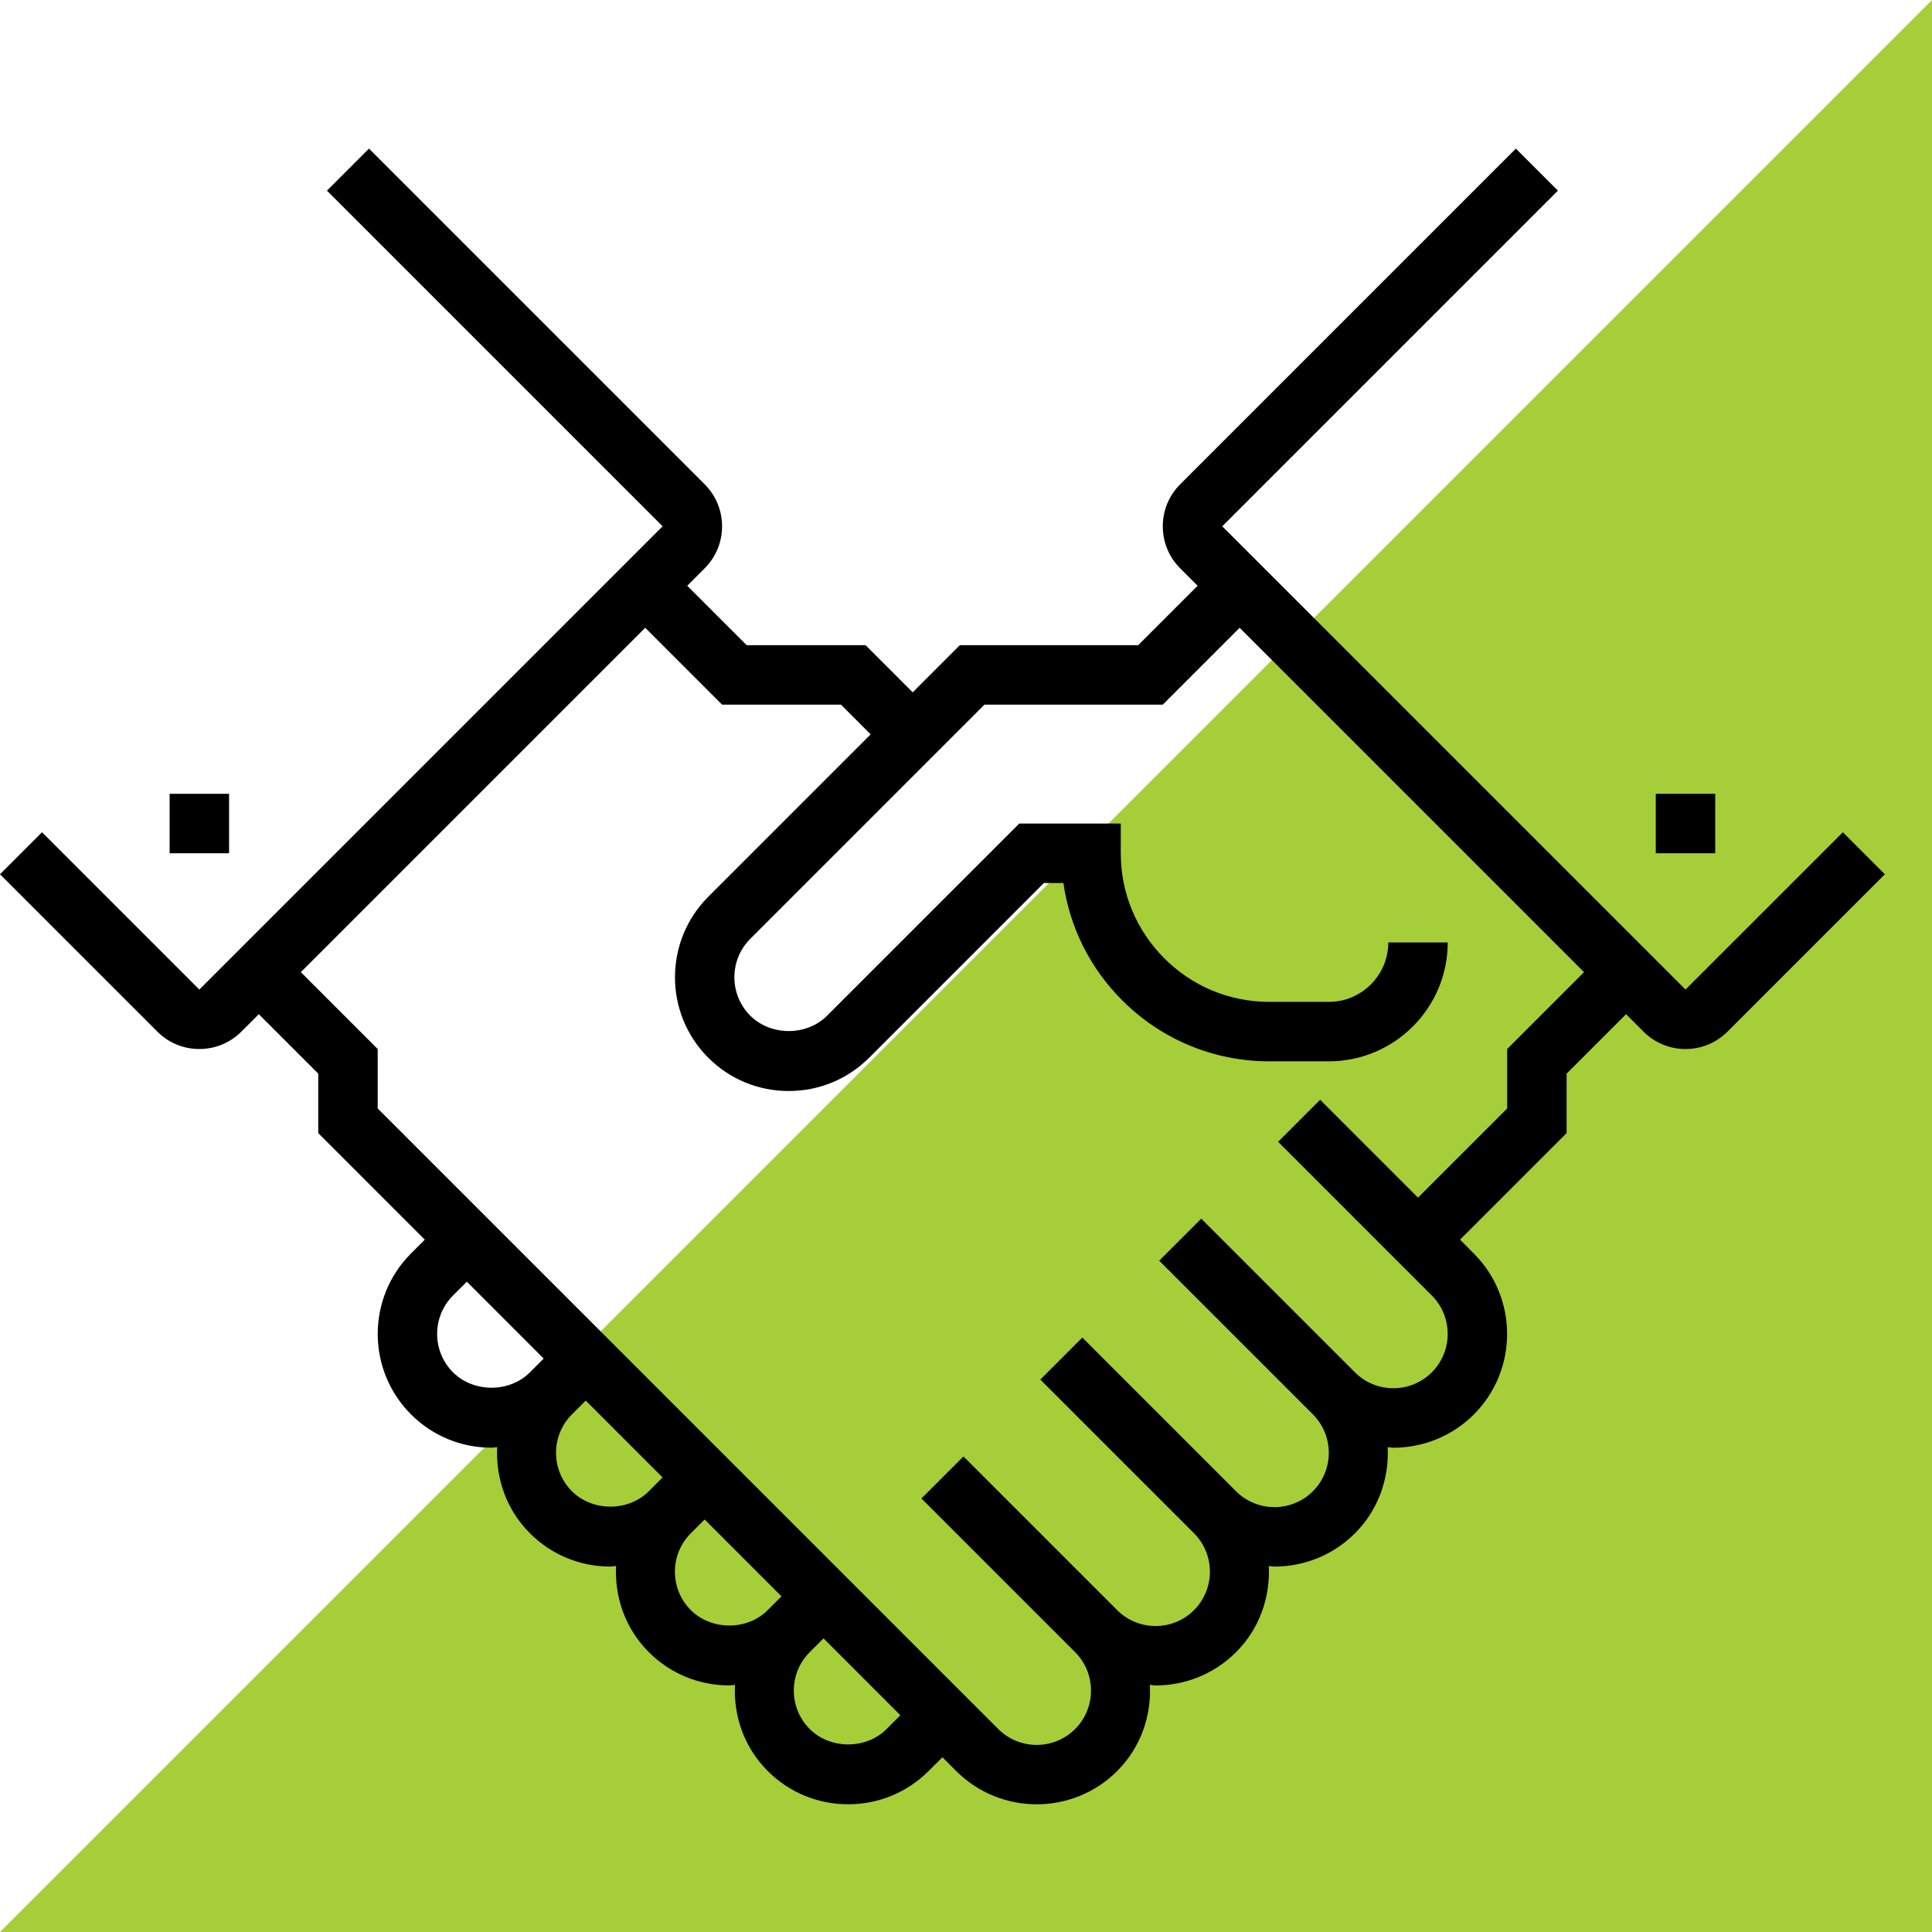
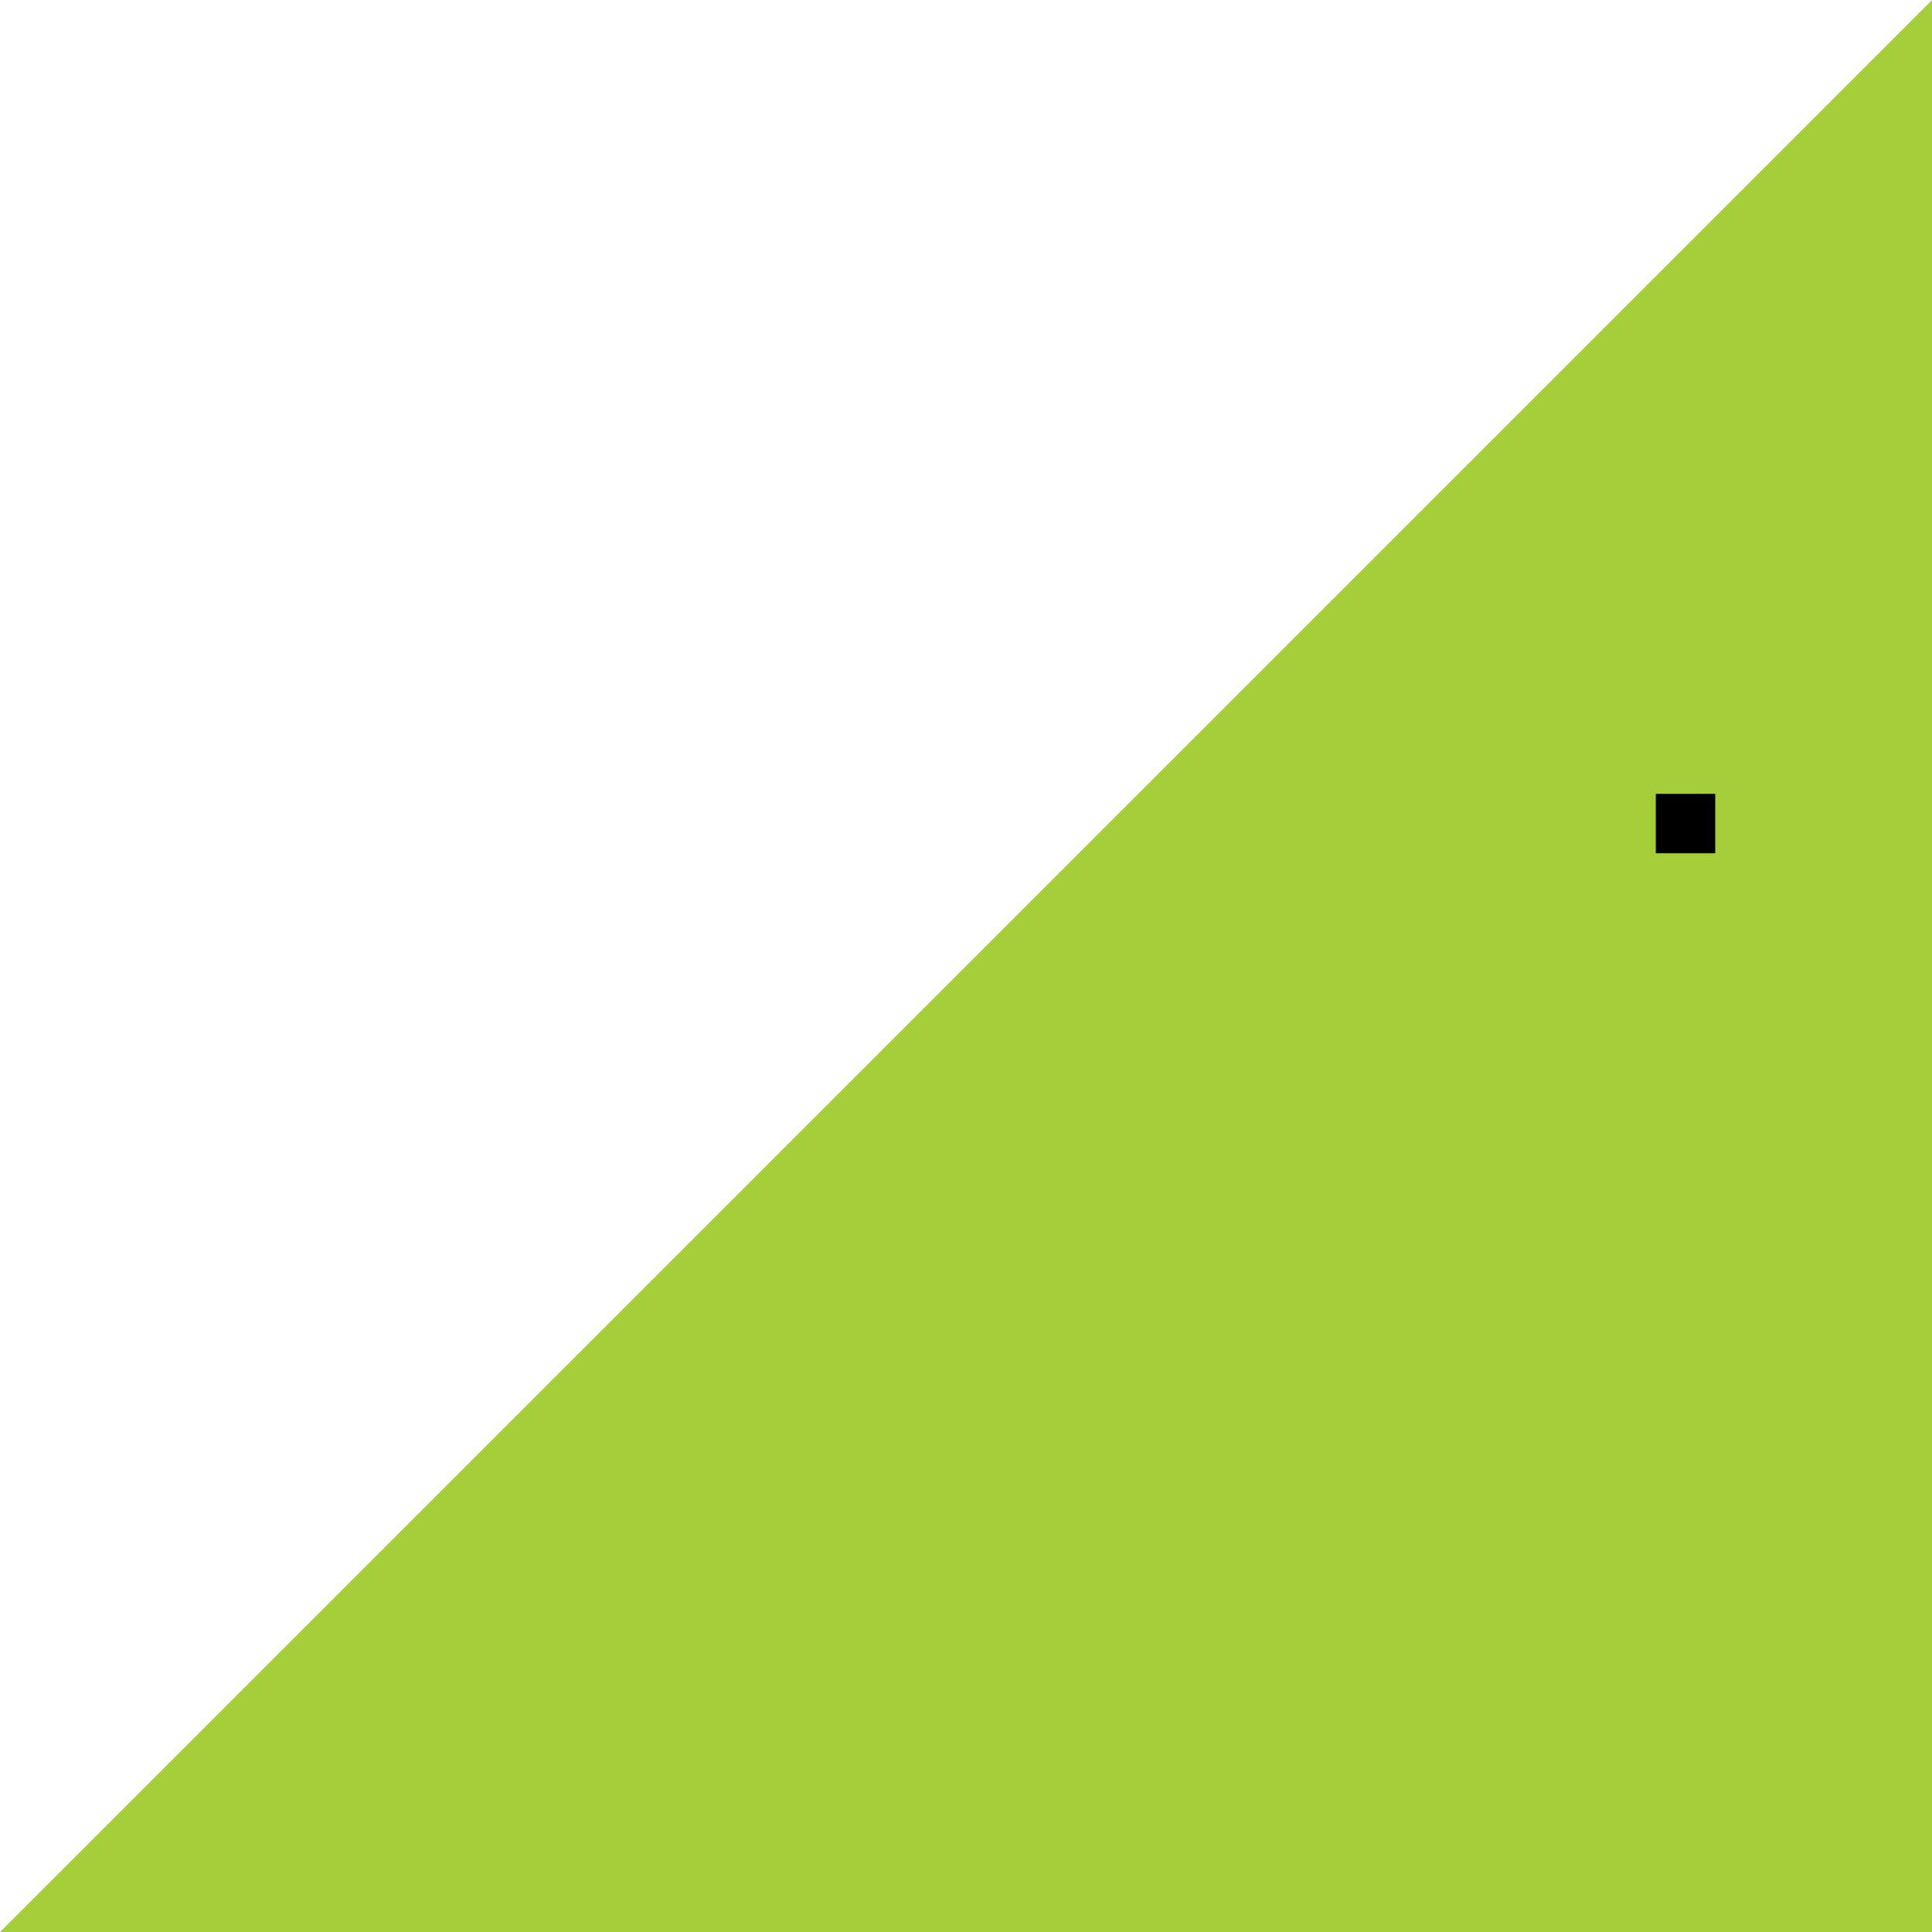
<svg xmlns="http://www.w3.org/2000/svg" width="65" height="65" viewBox="0 0 65 65" fill="none">
  <path d="M65 0V65H0L65 0Z" fill="#A6CE39" />
-   <path d="M7.707 26.707H5.707V28.707H7.707V26.707Z" fill="black" />
-   <path d="M62 28L56.707 33.293L41.121 17.707L52.414 6.414L51 5L39.708 16.292C39.329 16.669 39.121 17.172 39.121 17.707C39.121 18.242 39.329 18.745 39.707 19.121L40.293 19.707L38.293 21.707H32.293L30.707 23.293L29.121 21.707H25.121L23.121 19.707L23.707 19.121C24.085 18.743 24.293 18.241 24.293 17.707C24.293 17.173 24.085 16.671 23.707 16.293L12.414 5L11 6.414L22.293 17.707L6.707 33.293L1.414 28L0 29.414L5.292 34.706C5.669 35.085 6.172 35.293 6.707 35.293C7.242 35.293 7.745 35.085 8.121 34.707L8.707 34.121L10.707 36.121V38.121L14.292 41.707L13.828 42.171C12.335 43.664 12.335 46.093 13.828 47.585C14.551 48.309 15.513 48.706 16.536 48.706C16.601 48.706 16.663 48.69 16.727 48.687C16.675 49.73 17.033 50.79 17.828 51.584C18.551 52.308 19.513 52.705 20.536 52.705C20.601 52.705 20.663 52.689 20.727 52.686C20.675 53.729 21.033 54.789 21.828 55.583C22.551 56.307 23.513 56.704 24.536 56.704C24.601 56.704 24.663 56.688 24.727 56.685C24.675 57.728 25.033 58.788 25.828 59.582C26.551 60.306 27.513 60.703 28.536 60.703C29.559 60.703 30.52 60.305 31.243 59.582L31.707 59.121L32.171 59.585C32.917 60.331 33.898 60.704 34.878 60.704C35.858 60.704 36.839 60.331 37.585 59.585C38.381 58.79 38.738 57.73 38.687 56.686C38.751 56.69 38.814 56.705 38.878 56.705C39.858 56.705 40.839 56.332 41.585 55.586C42.381 54.791 42.738 53.731 42.687 52.687C42.751 52.691 42.814 52.706 42.878 52.706C43.858 52.706 44.839 52.333 45.585 51.587C46.381 50.792 46.738 49.732 46.687 48.688C46.751 48.692 46.814 48.707 46.878 48.707C47.858 48.707 48.839 48.334 49.585 47.588C51.078 46.096 51.078 43.666 49.585 42.174L49.121 41.707L52.707 38.121V36.121L54.707 34.121L55.293 34.707C55.671 35.085 56.173 35.293 56.707 35.293C57.241 35.293 57.743 35.085 58.121 34.707L63.414 29.414L62 28ZM15.242 46.171C14.529 45.458 14.529 44.298 15.242 43.585L15.707 43.121L18.292 45.707L17.828 46.171C17.138 46.862 15.934 46.86 15.242 46.171ZM19.242 50.171C18.529 49.458 18.529 48.298 19.242 47.585L19.707 47.121L22.292 49.707L21.828 50.171C21.138 50.863 19.934 50.86 19.242 50.171ZM23.242 54.171C22.529 53.458 22.529 52.298 23.242 51.585L23.707 51.121L26.292 53.707L25.828 54.171C25.138 54.863 23.934 54.86 23.242 54.171ZM29.828 58.171C29.138 58.863 27.933 58.86 27.242 58.171C26.529 57.458 26.529 56.298 27.242 55.585L27.707 55.121L30.292 57.707L29.828 58.171ZM50.707 35.293V37.293L47.707 40.293L44.414 37L43 38.414L48.171 43.585C48.884 44.298 48.884 45.458 48.171 46.171C47.458 46.884 46.298 46.884 45.585 46.171L40.414 41L39 42.414L44.171 47.585C44.884 48.298 44.884 49.458 44.171 50.171C43.458 50.884 42.298 50.884 41.585 50.171L36.414 45L35 46.414L40.171 51.585C40.884 52.298 40.884 53.458 40.171 54.171C39.458 54.884 38.298 54.884 37.585 54.171L32.414 49L31 50.414L36.171 55.585C36.884 56.298 36.884 57.458 36.171 58.171C35.458 58.884 34.298 58.884 33.585 58.171L12.707 37.293V35.293L10.121 32.707L21.707 21.121L24.293 23.707H28.293L29.293 24.707L23.828 30.171C22.336 31.665 22.336 34.094 23.828 35.585C24.551 36.309 25.513 36.706 26.536 36.706C27.559 36.706 28.52 36.308 29.243 35.585L35.121 29.707H35.777C35.989 31.197 36.673 32.573 37.757 33.656C39.08 34.978 40.838 35.707 42.707 35.707H44.707C46.913 35.707 48.707 33.913 48.707 31.707H46.707C46.707 32.81 45.81 33.707 44.707 33.707H42.707C41.372 33.707 40.116 33.187 39.172 32.242C38.228 31.298 37.707 30.042 37.707 28.707V27.707H34.293L27.828 34.171C27.138 34.863 25.933 34.86 25.242 34.171C24.529 33.458 24.53 32.298 25.242 31.586L33.121 23.707H39.121L41.707 21.121L53.293 32.707L50.707 35.293Z" fill="black" />
-   <path d="M57.707 26.707H55.707V28.707H57.707V26.707Z" fill="black" />
+   <path d="M57.707 26.707H55.707V28.707H57.707V26.707" fill="black" />
</svg>